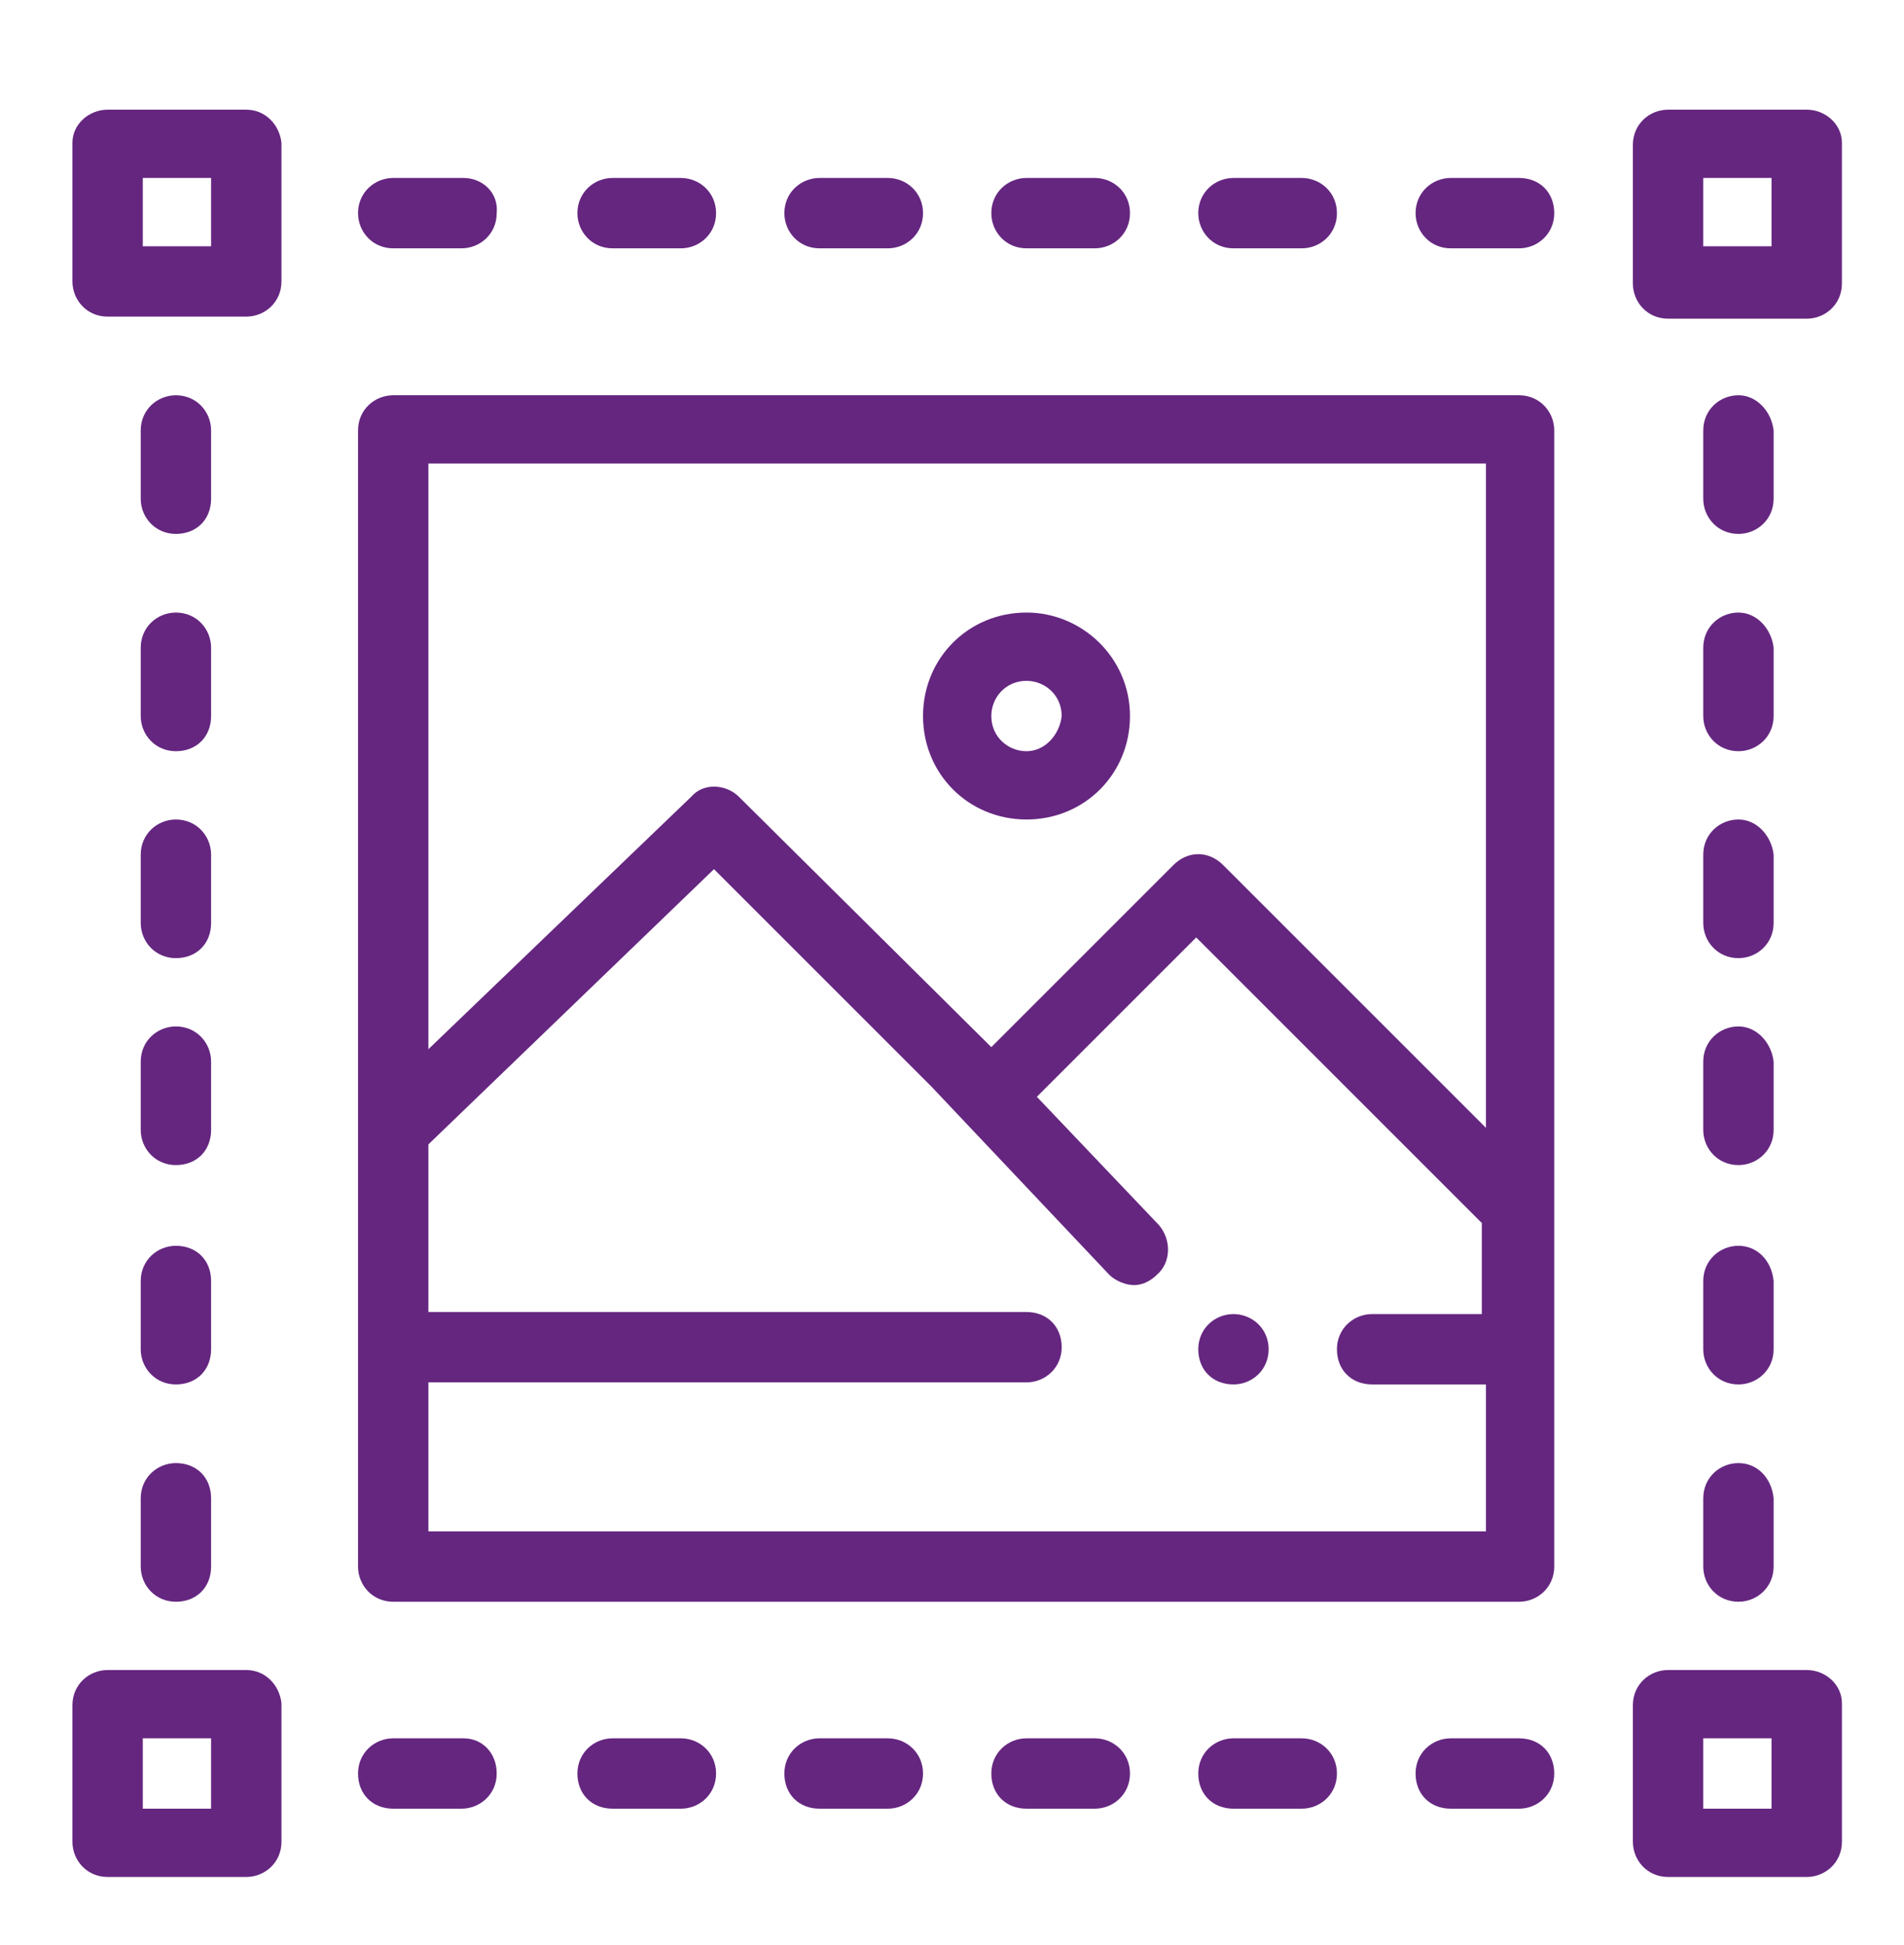
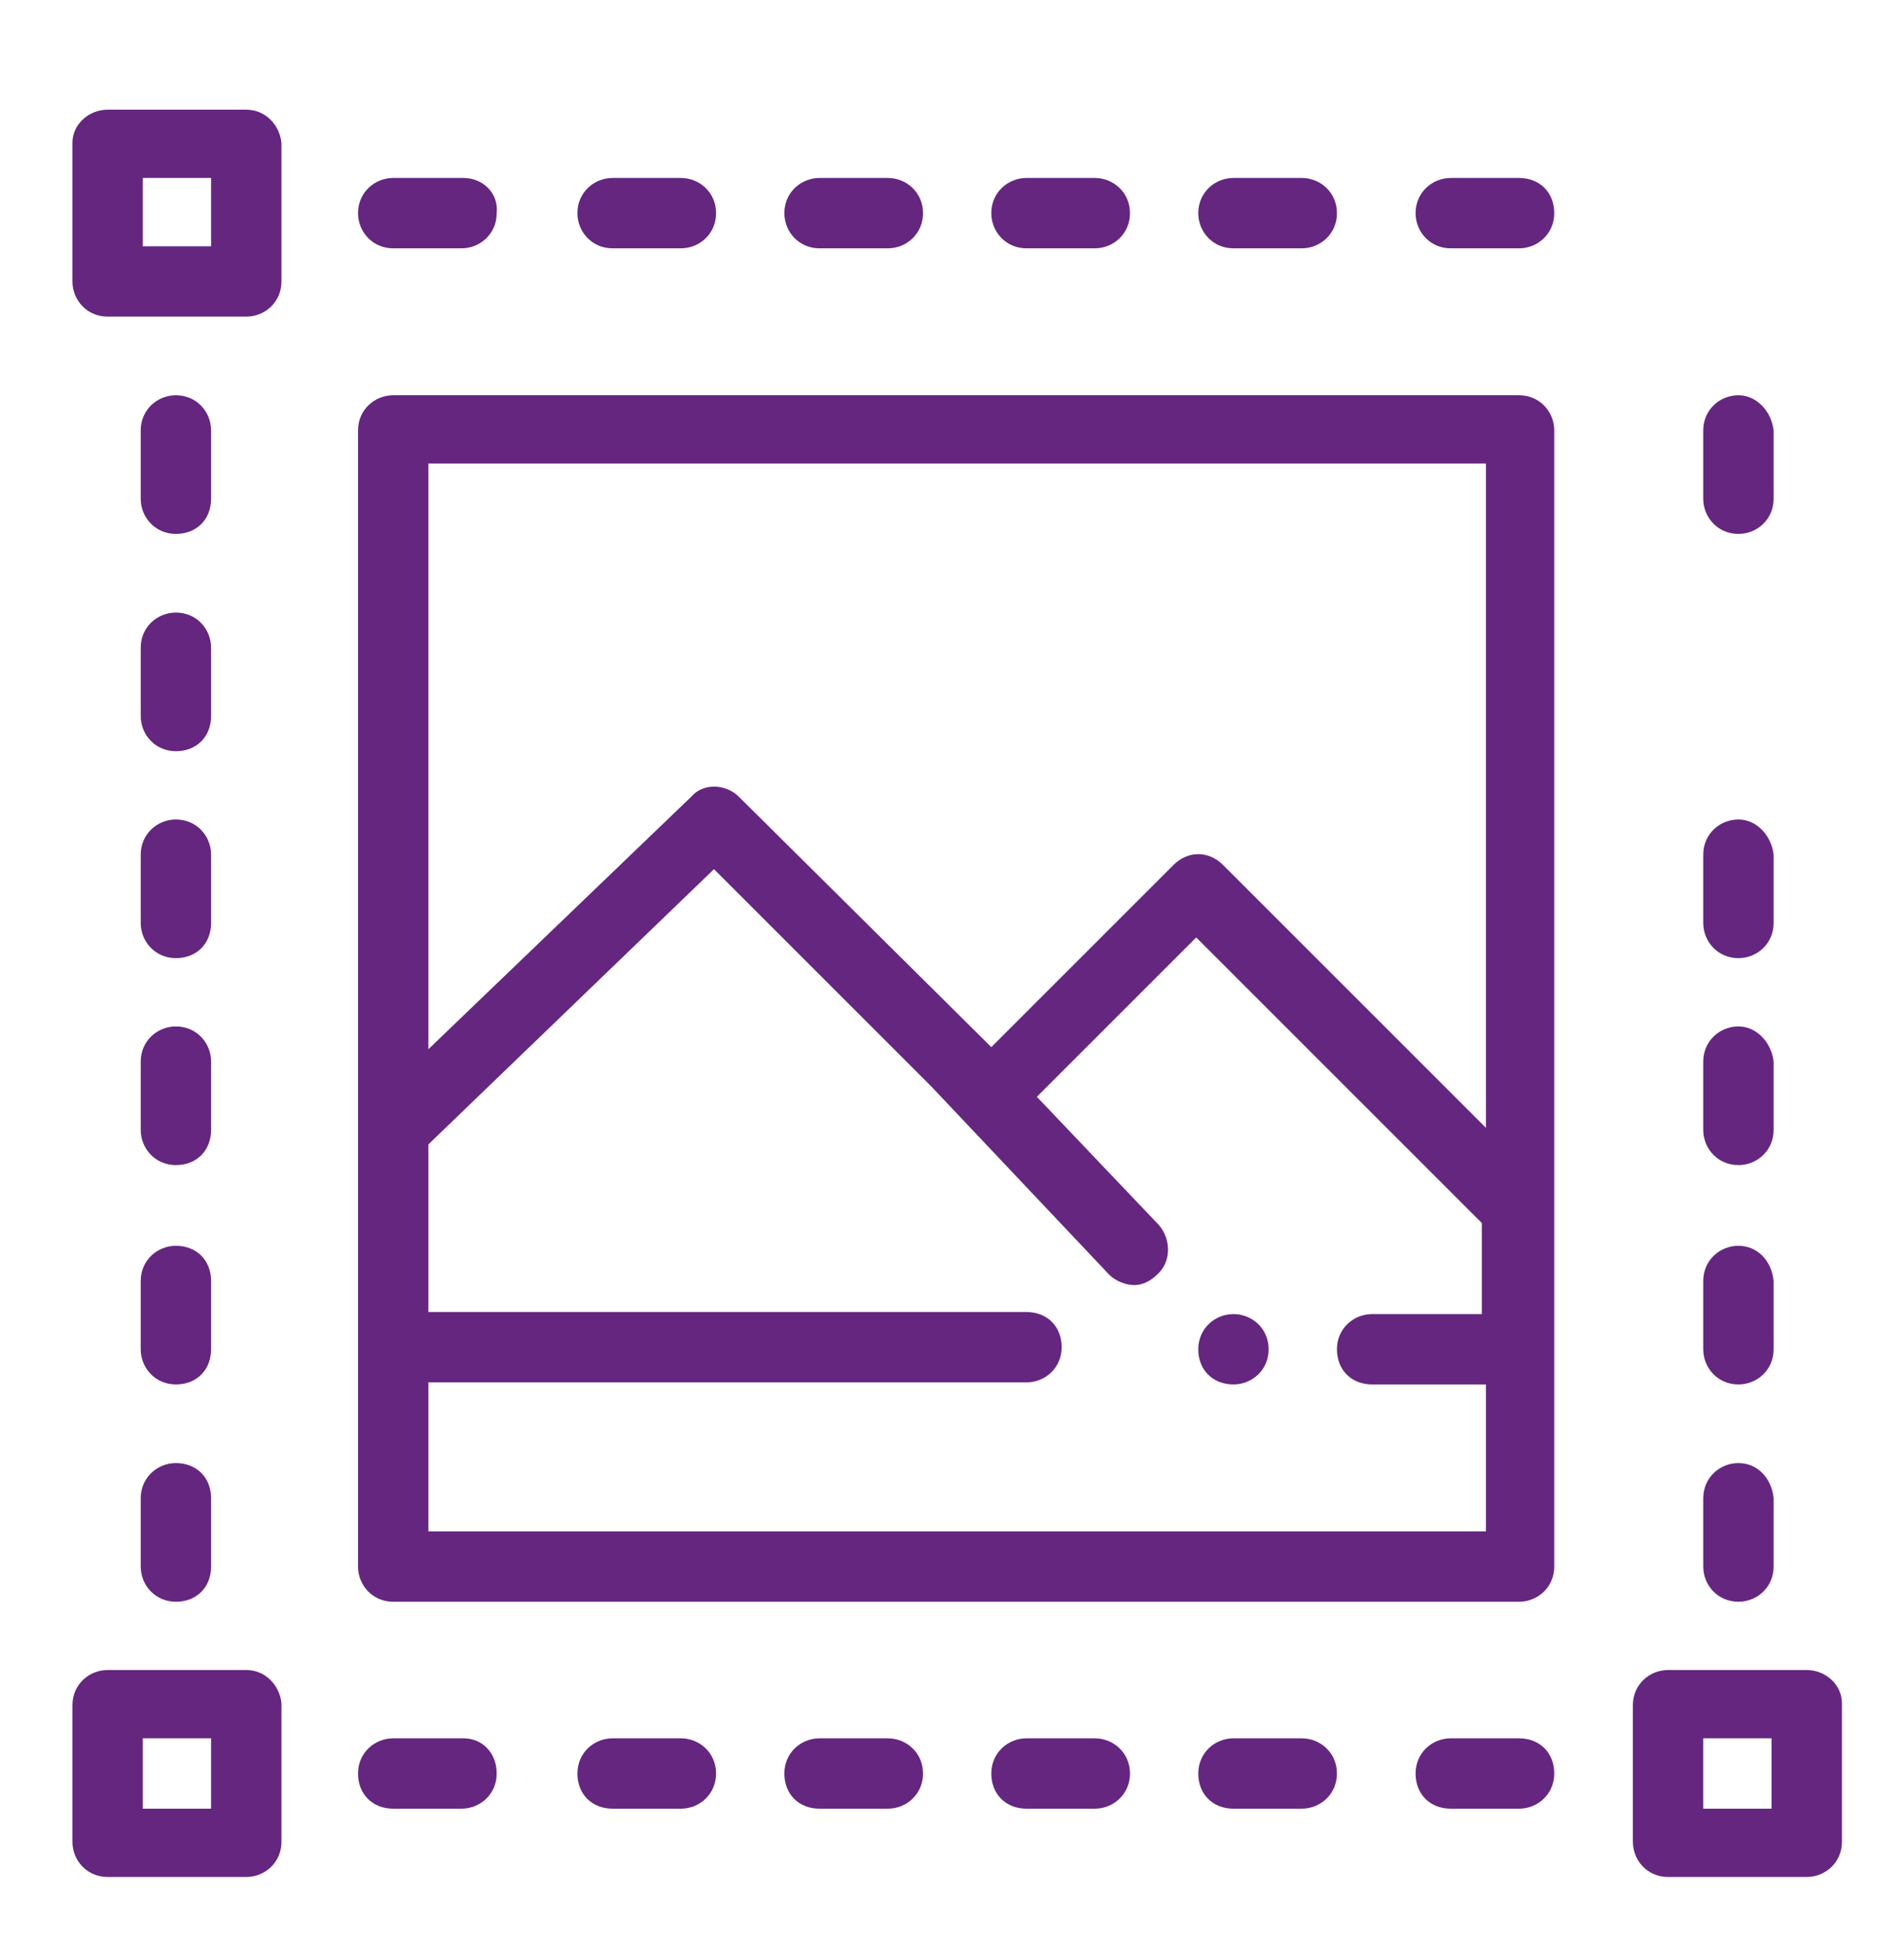
<svg xmlns="http://www.w3.org/2000/svg" id="Слой_1" x="0px" y="0px" viewBox="0 0 92 94" style="enable-background:new 0 0 92 94;" xml:space="preserve">
  <style type="text/css"> .st0{fill:#EDEFF2;} .st1{fill:#009A93;} .st2{fill:#1F5BFF;} .st3{fill:#FF7530;} .st4{fill:#A7A7A7;} .st5{fill:#FF0062;} .st6{fill:#FF8500;} .st7{fill:#00B7FF;} .st8{fill:#BC1DFF;} .st9{opacity:6.000000e-02;} .st10{fill:#FFFFFF;} .st11{fill:#652680;} .st12{fill:#F2AC34;} .st13{fill:none;stroke:#E0E0E0;stroke-width:3;stroke-miterlimit:10;} .st14{clip-path:url(#XMLID_55_);fill:#652680;} .st15{fill:#000052;} .st16{fill:#E7E7E7;} .st17{fill:url(#XMLID_56_);} .st18{opacity:0.68;fill:url(#SVGID_1_);} .st19{opacity:0.68;fill:url(#XMLID_59_);} .st20{fill:url(#SVGID_2_);stroke:#009A93;stroke-width:2;stroke-miterlimit:10;} .st21{opacity:0.45;} .st22{fill:#333333;} .st23{fill:url(#SVGID_3_);} .st24{fill:url(#SVGID_4_);stroke:#009A93;stroke-width:2;stroke-miterlimit:10;} .st25{fill:#DBDBDB;} .st26{fill:#0D1FFF;} .st27{fill:#FFFFFF;stroke:#000000;stroke-miterlimit:10;} .st28{fill:url(#SVGID_21_);stroke:#009A93;stroke-width:2;stroke-miterlimit:10;} .st29{fill:url(#SVGID_22_);stroke:#009A93;stroke-width:2;stroke-miterlimit:10;} .st30{fill:url(#SVGID_25_);stroke:#009A93;stroke-width:2;stroke-miterlimit:10;} </style>
  <g>
    <g>
      <g>
        <path class="st11" d="M59.6,63.5c-0.9,0-1.7,0.7-1.7,1.7s0.7,1.7,1.7,1.7c0.9,0,1.7-0.7,1.7-1.7S60.5,63.5,59.6,63.5z" />
      </g>
    </g>
    <g>
      <g>
        <path class="st11" d="M11.9,5.3H5.2C4.3,5.3,3.5,6,3.5,6.9v6.7c0,0.9,0.7,1.7,1.7,1.7h6.7c0.9,0,1.7-0.7,1.7-1.7V6.9 C13.5,6,12.8,5.3,11.9,5.3z M10.2,11.9H6.9V8.6h3.3V11.9z" />
      </g>
    </g>
    <g>
      <g>
-         <path class="st11" d="M11.9,80.7H5.2c-0.9,0-1.7,0.7-1.7,1.7V89c0,0.9,0.7,1.7,1.7,1.7h6.7c0.9,0,1.7-0.7,1.7-1.7v-6.7 C13.5,81.4,12.8,80.7,11.9,80.7z M10.2,87.4H6.9V84h3.3V87.4z" />
+         <path class="st11" d="M11.9,80.7H5.2c-0.9,0-1.7,0.7-1.7,1.7V89c0,0.9,0.7,1.7,1.7,1.7h6.7c0.9,0,1.7-0.7,1.7-1.7v-6.7 C13.5,81.4,12.8,80.7,11.9,80.7z M10.2,87.4H6.9V84h3.3z" />
      </g>
    </g>
    <g>
      <g>
-         <path class="st11" d="M87.3,5.3h-6.7c-0.9,0-1.7,0.7-1.7,1.7v6.7c0,0.9,0.7,1.7,1.7,1.7h6.7c0.9,0,1.7-0.7,1.7-1.7V6.9 C89,6,88.2,5.3,87.3,5.3z M85.6,11.9h-3.3V8.6h3.3V11.9z" />
-       </g>
+         </g>
    </g>
    <g>
      <g>
        <path class="st11" d="M87.3,80.7h-6.7c-0.9,0-1.7,0.7-1.7,1.7V89c0,0.9,0.7,1.7,1.7,1.7h6.7c0.9,0,1.7-0.7,1.7-1.7v-6.7 C89,81.4,88.2,80.7,87.3,80.7z M85.6,87.4h-3.3V84h3.3V87.4z" />
      </g>
    </g>
    <g>
      <g>
        <path class="st11" d="M8.5,19.1c-0.9,0-1.7,0.7-1.7,1.7v3.3c0,0.9,0.7,1.7,1.7,1.7s1.7-0.7,1.7-1.7v-3.3 C10.2,19.9,9.5,19.1,8.5,19.1z" />
      </g>
    </g>
    <g>
      <g>
        <path class="st11" d="M8.5,29.6c-0.9,0-1.7,0.7-1.7,1.7v3.3c0,0.9,0.7,1.7,1.7,1.7s1.7-0.7,1.7-1.7v-3.3 C10.2,30.4,9.5,29.6,8.5,29.6z" />
      </g>
    </g>
    <g>
      <g>
        <path class="st11" d="M8.5,39.6c-0.9,0-1.7,0.7-1.7,1.7v3.3c0,0.9,0.7,1.7,1.7,1.7s1.7-0.7,1.7-1.7v-3.3 C10.2,40.4,9.5,39.6,8.5,39.6z" />
      </g>
    </g>
    <g>
      <g>
        <path class="st11" d="M8.5,49.6c-0.9,0-1.7,0.7-1.7,1.7v3.3c0,0.9,0.7,1.7,1.7,1.7s1.7-0.7,1.7-1.7v-3.3 C10.2,50.4,9.5,49.6,8.5,49.6z" />
      </g>
    </g>
    <g>
      <g>
        <path class="st11" d="M8.5,60.2c-0.9,0-1.7,0.7-1.7,1.7v3.3c0,0.9,0.7,1.7,1.7,1.7s1.7-0.7,1.7-1.7v-3.3 C10.2,60.9,9.5,60.2,8.5,60.2z" />
      </g>
    </g>
    <g>
      <g>
        <path class="st11" d="M8.5,70.7c-0.9,0-1.7,0.7-1.7,1.7v3.3c0,0.9,0.7,1.7,1.7,1.7s1.7-0.7,1.7-1.7v-3.3 C10.2,71.4,9.5,70.7,8.5,70.7z" />
      </g>
    </g>
    <g>
      <g>
        <path class="st11" d="M84,19.1c-0.9,0-1.7,0.7-1.7,1.7v3.3c0,0.9,0.7,1.7,1.7,1.7c0.9,0,1.7-0.7,1.7-1.7v-3.3 C85.6,19.9,84.9,19.1,84,19.1z" />
      </g>
    </g>
    <g>
      <g>
-         <path class="st11" d="M84,29.6c-0.9,0-1.7,0.7-1.7,1.7v3.3c0,0.9,0.7,1.7,1.7,1.7c0.9,0,1.7-0.7,1.7-1.7v-3.3 C85.6,30.4,84.9,29.6,84,29.6z" />
-       </g>
+         </g>
    </g>
    <g>
      <g>
        <path class="st11" d="M84,39.6c-0.9,0-1.7,0.7-1.7,1.7v3.3c0,0.9,0.7,1.7,1.7,1.7c0.9,0,1.7-0.7,1.7-1.7v-3.3 C85.6,40.4,84.9,39.6,84,39.6z" />
      </g>
    </g>
    <g>
      <g>
        <path class="st11" d="M84,49.6c-0.9,0-1.7,0.7-1.7,1.7v3.3c0,0.9,0.7,1.7,1.7,1.7c0.9,0,1.7-0.7,1.7-1.7v-3.3 C85.6,50.4,84.9,49.6,84,49.6z" />
      </g>
    </g>
    <g>
      <g>
        <path class="st11" d="M84,60.2c-0.9,0-1.7,0.7-1.7,1.7v3.3c0,0.9,0.7,1.7,1.7,1.7c0.9,0,1.7-0.7,1.7-1.7v-3.3 C85.6,60.9,84.9,60.2,84,60.2z" />
      </g>
    </g>
    <g>
      <g>
        <path class="st11" d="M84,70.7c-0.9,0-1.7,0.7-1.7,1.7v3.3c0,0.9,0.7,1.7,1.7,1.7c0.9,0,1.7-0.7,1.7-1.7v-3.3 C85.6,71.4,84.9,70.7,84,70.7z" />
      </g>
    </g>
    <g>
      <g>
        <path class="st11" d="M22.4,84H19c-0.9,0-1.7,0.7-1.7,1.7s0.7,1.7,1.7,1.7h3.3c0.9,0,1.7-0.7,1.7-1.7S23.3,84,22.4,84z" />
      </g>
    </g>
    <g>
      <g>
        <path class="st11" d="M32.9,84h-3.3c-0.9,0-1.7,0.7-1.7,1.7s0.7,1.7,1.7,1.7h3.3c0.9,0,1.7-0.7,1.7-1.7S33.8,84,32.9,84z" />
      </g>
    </g>
    <g>
      <g>
        <path class="st11" d="M42.9,84h-3.3c-0.9,0-1.7,0.7-1.7,1.7s0.7,1.7,1.7,1.7h3.3c0.9,0,1.7-0.7,1.7-1.7S43.8,84,42.9,84z" />
      </g>
    </g>
    <g>
      <g>
        <path class="st11" d="M52.9,84h-3.3c-0.9,0-1.7,0.7-1.7,1.7s0.7,1.7,1.7,1.7h3.3c0.9,0,1.7-0.7,1.7-1.7S53.8,84,52.9,84z" />
      </g>
    </g>
    <g>
      <g>
        <path class="st11" d="M62.9,84h-3.3c-0.9,0-1.7,0.7-1.7,1.7s0.7,1.7,1.7,1.7h3.3c0.9,0,1.7-0.7,1.7-1.7S63.8,84,62.9,84z" />
      </g>
    </g>
    <g>
      <g>
        <path class="st11" d="M73.4,84h-3.3c-0.9,0-1.7,0.7-1.7,1.7s0.7,1.7,1.7,1.7h3.3c0.9,0,1.7-0.7,1.7-1.7S74.4,84,73.4,84z" />
      </g>
    </g>
    <g>
      <g>
        <path class="st11" d="M22.4,8.6H19c-0.9,0-1.7,0.7-1.7,1.7c0,0.9,0.7,1.7,1.7,1.7h3.3c0.9,0,1.7-0.7,1.7-1.7 C24.1,9.3,23.3,8.6,22.4,8.6z" />
      </g>
    </g>
    <g>
      <g>
        <path class="st11" d="M32.9,8.6h-3.3c-0.9,0-1.7,0.7-1.7,1.7c0,0.9,0.7,1.7,1.7,1.7h3.3c0.9,0,1.7-0.7,1.7-1.7 C34.6,9.3,33.8,8.6,32.9,8.6z" />
      </g>
    </g>
    <g>
      <g>
        <path class="st11" d="M42.9,8.6h-3.3c-0.9,0-1.7,0.7-1.7,1.7c0,0.9,0.7,1.7,1.7,1.7h3.3c0.9,0,1.7-0.7,1.7-1.7 C44.6,9.3,43.8,8.6,42.9,8.6z" />
      </g>
    </g>
    <g>
      <g>
        <path class="st11" d="M52.9,8.6h-3.3c-0.9,0-1.7,0.7-1.7,1.7c0,0.9,0.7,1.7,1.7,1.7h3.3c0.9,0,1.7-0.7,1.7-1.7 C54.6,9.3,53.8,8.6,52.9,8.6z" />
      </g>
    </g>
    <g>
      <g>
        <path class="st11" d="M62.9,8.6h-3.3c-0.9,0-1.7,0.7-1.7,1.7c0,0.9,0.7,1.7,1.7,1.7h3.3c0.9,0,1.7-0.7,1.7-1.7 C64.6,9.3,63.8,8.6,62.9,8.6z" />
      </g>
    </g>
    <g>
      <g>
        <path class="st11" d="M73.4,8.6h-3.3c-0.9,0-1.7,0.7-1.7,1.7c0,0.9,0.7,1.7,1.7,1.7h3.3c0.9,0,1.7-0.7,1.7-1.7 C75.1,9.3,74.4,8.6,73.4,8.6z" />
      </g>
    </g>
    <g>
      <g>
        <path class="st11" d="M73.4,19.1H19c-0.9,0-1.7,0.7-1.7,1.7v54.9c0,0.9,0.7,1.7,1.7,1.7h54.4c0.9,0,1.7-0.7,1.7-1.7V58.5 c0,0,0,0,0,0V20.8C75.1,19.9,74.4,19.1,73.4,19.1z M71.8,63.5h-5.5c-0.9,0-1.7,0.7-1.7,1.7s0.7,1.7,1.7,1.7h5.5V74H20.7v-7.2 h28.9c0.9,0,1.7-0.7,1.7-1.7s-0.7-1.7-1.7-1.7H20.7v-8.1L34.5,42L45,52.5l8.6,9.1c0.3,0.3,0.8,0.5,1.2,0.5c0.4,0,0.8-0.2,1.1-0.5 c0.7-0.6,0.7-1.7,0.1-2.4l-5.9-6.2l7.7-7.7l13.8,13.8V63.5z M71.8,54.5L59.1,41.8c-0.7-0.7-1.7-0.7-2.4,0l-8.8,8.8L35.7,38.5 c-0.6-0.6-1.7-0.7-2.3,0L20.7,50.7V22.4h51.1V54.5z" />
      </g>
    </g>
    <g>
      <g>
-         <path class="st11" d="M49.6,29.6c-2.8,0-5,2.2-5,5s2.2,5,5,5s5-2.2,5-5S52.3,29.6,49.6,29.6z M49.6,36.3c-0.9,0-1.7-0.7-1.7-1.7 c0-0.9,0.7-1.7,1.7-1.7c0.9,0,1.7,0.7,1.7,1.7C51.2,35.5,50.5,36.3,49.6,36.3z" />
-       </g>
+         </g>
    </g>
  </g>
</svg>